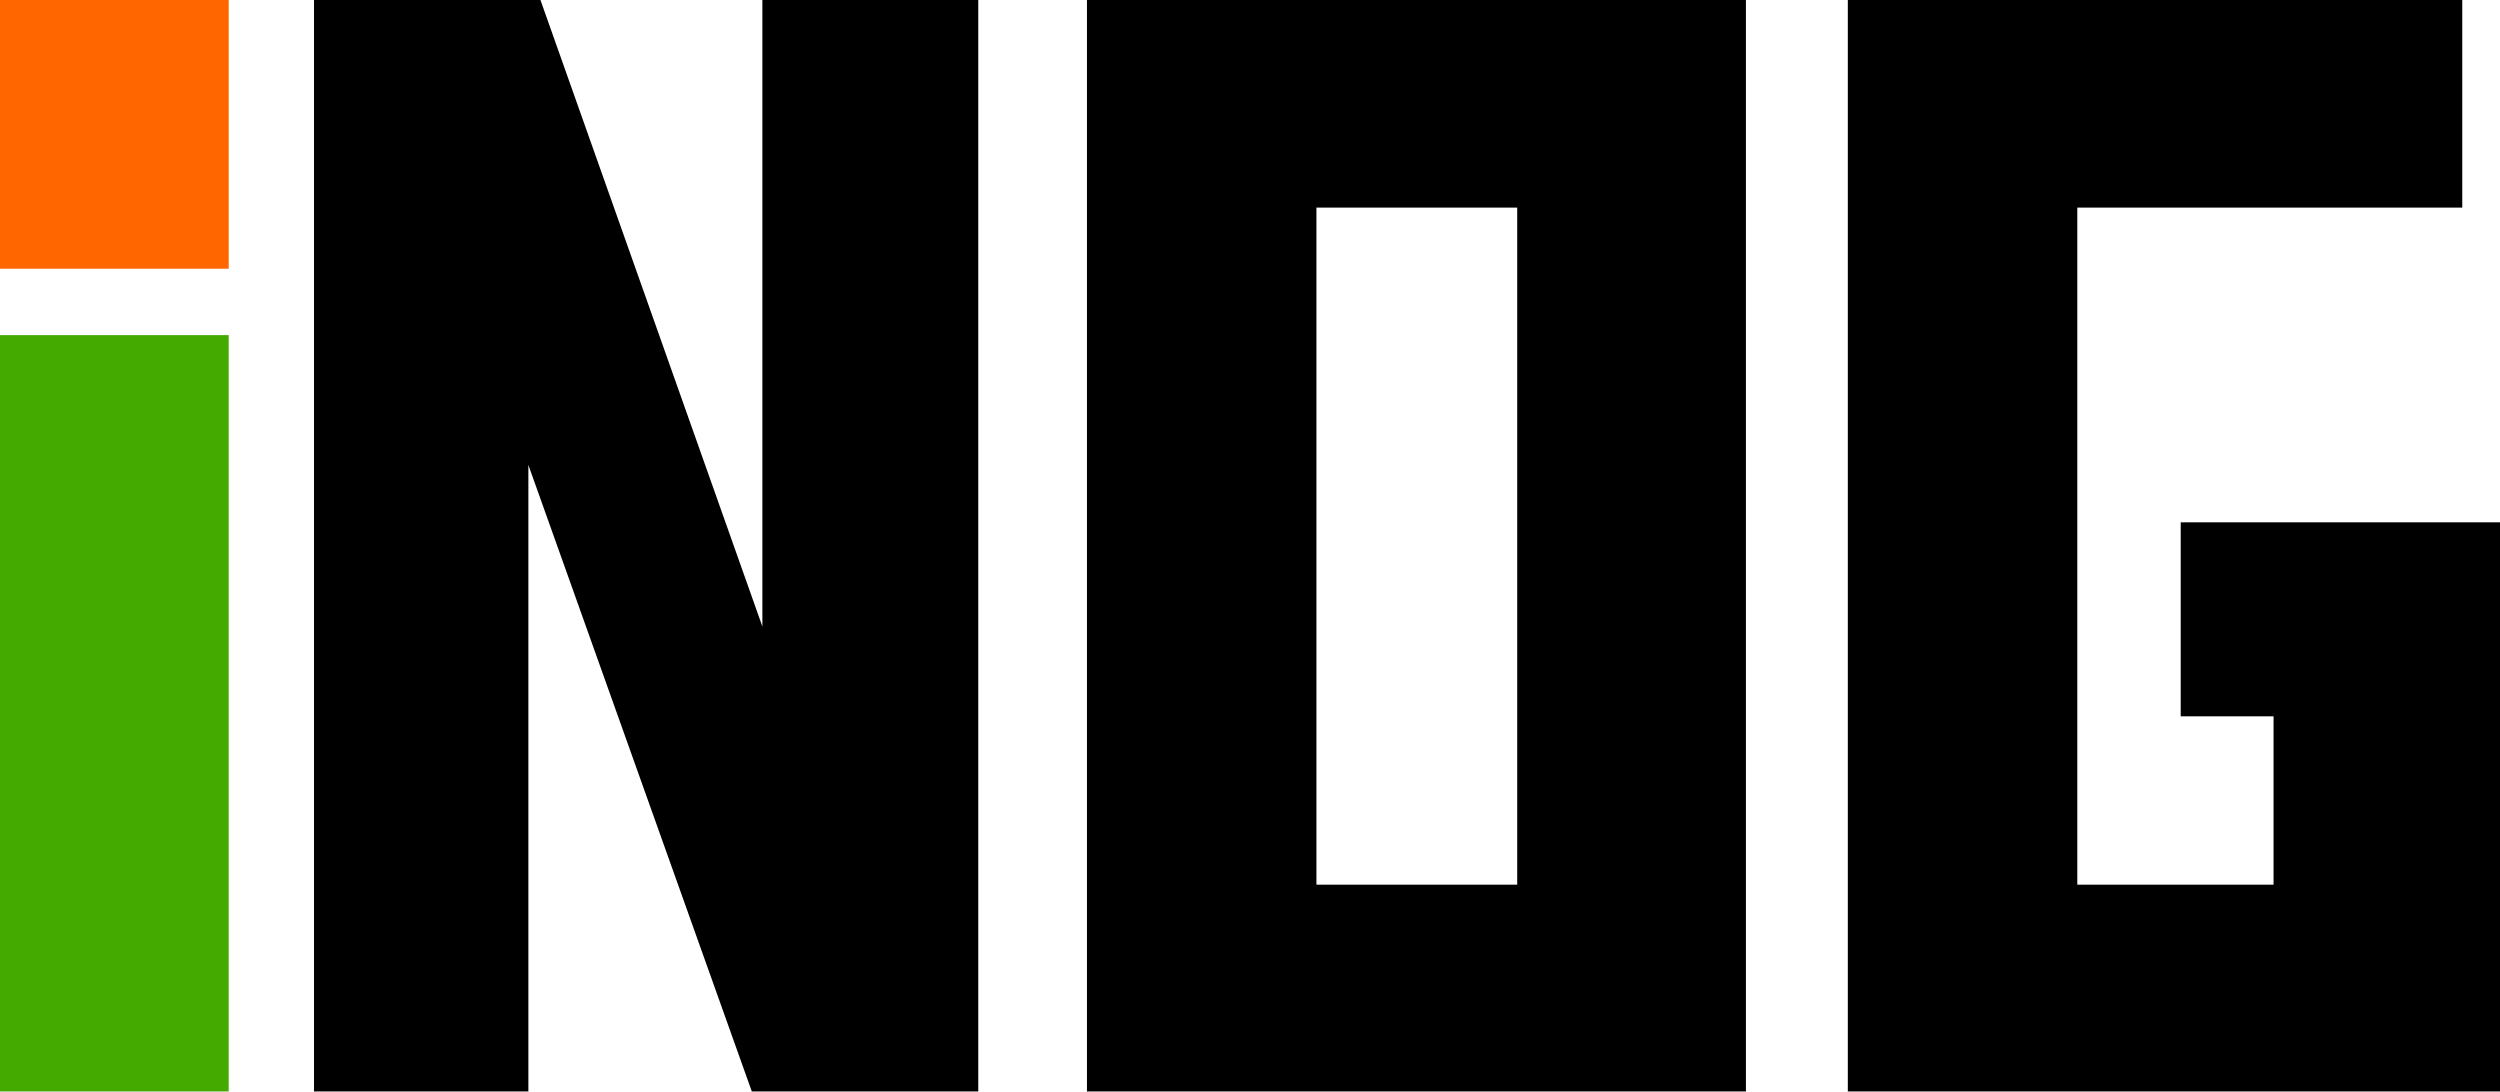
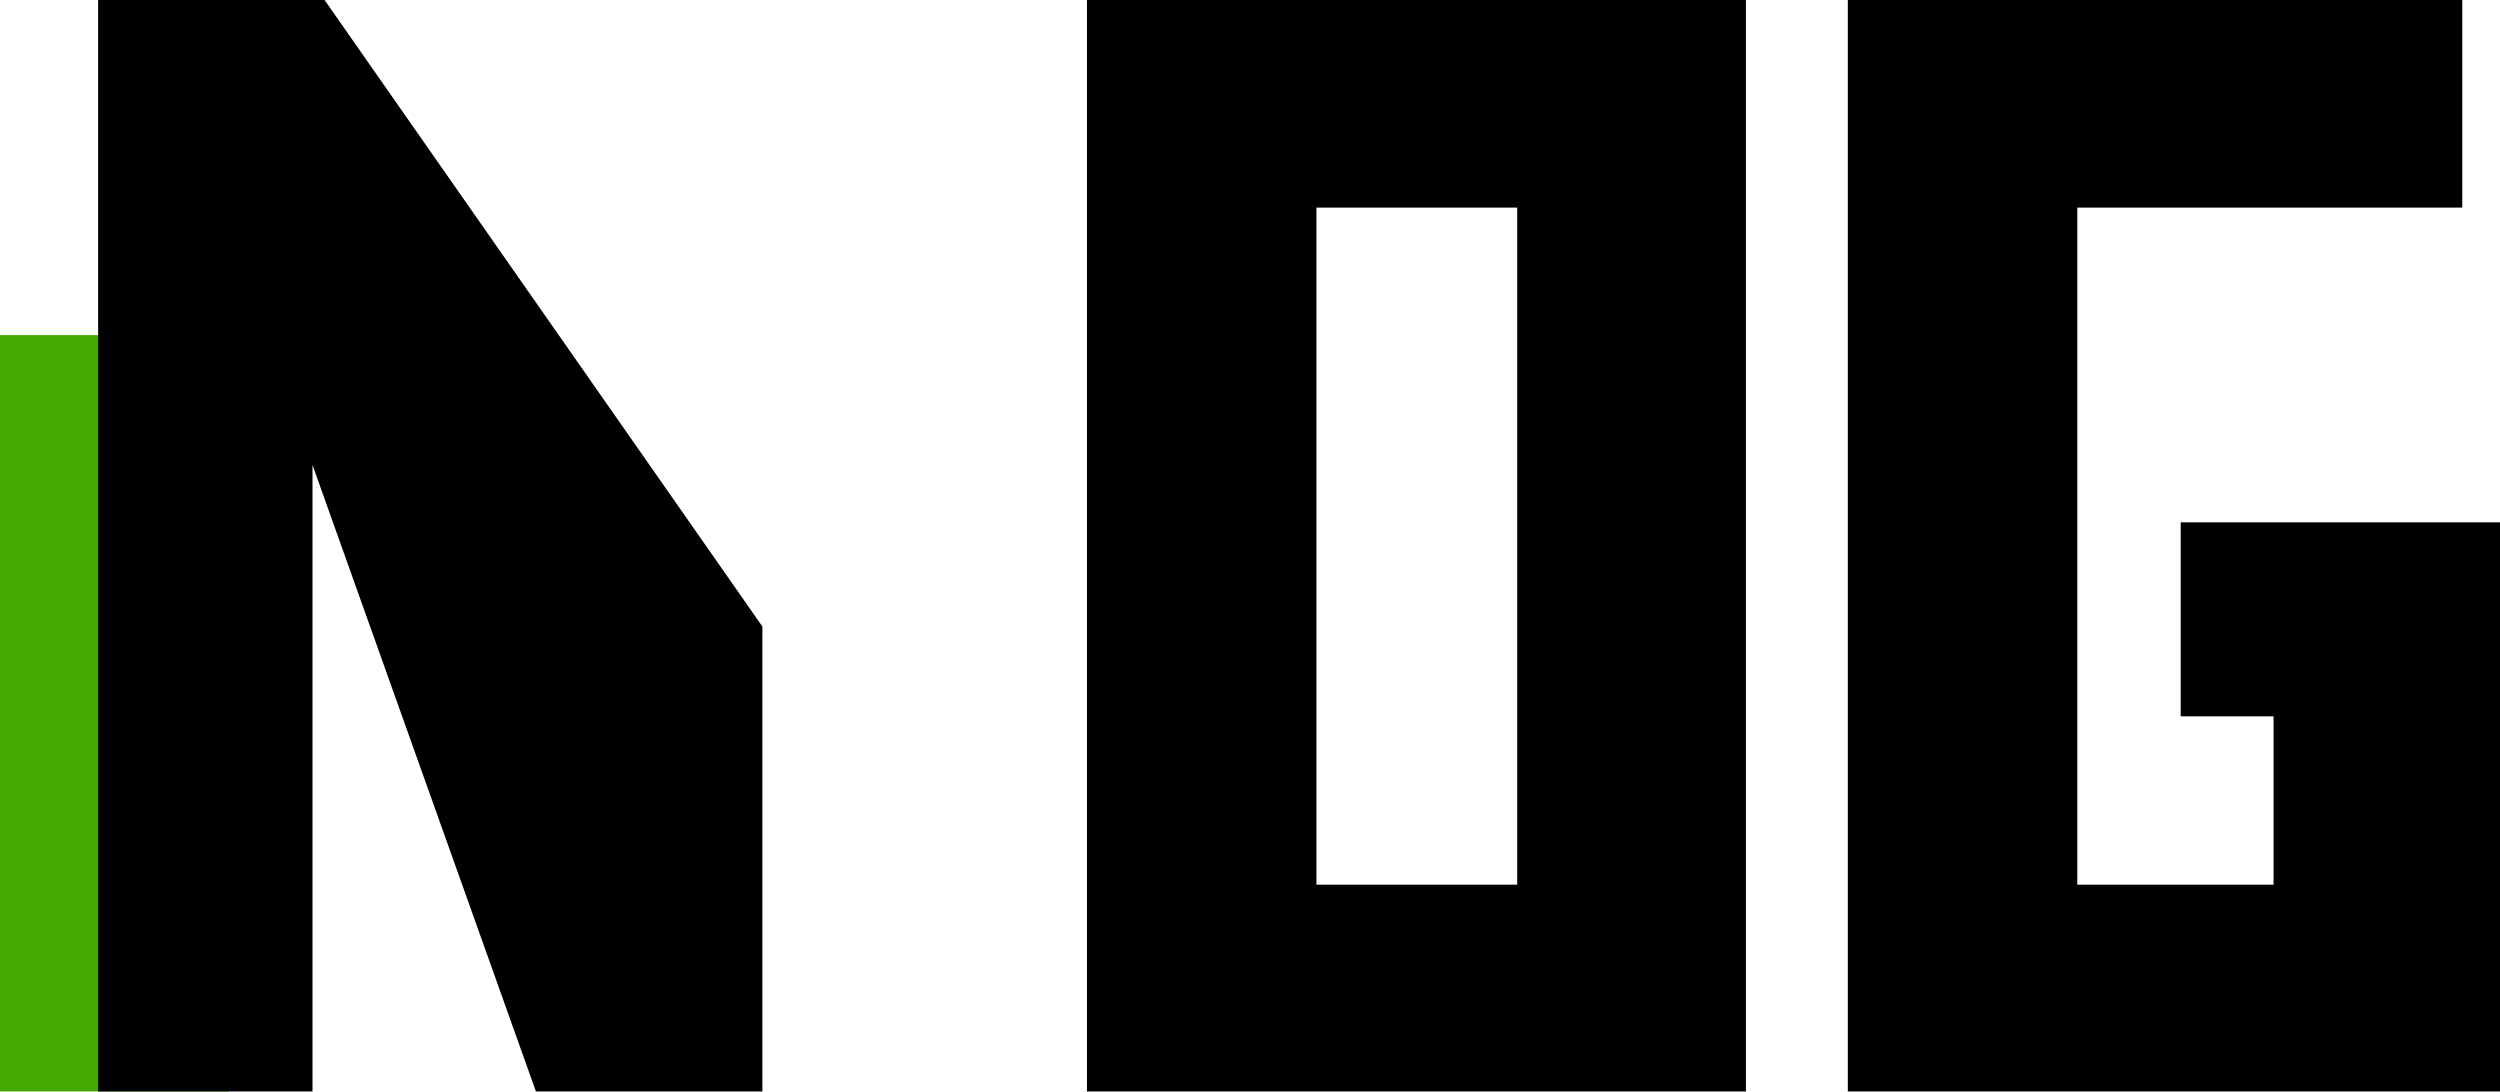
<svg xmlns="http://www.w3.org/2000/svg" height="35.868mm" viewBox="0 0 291.094 127.09" width="82.153mm">
  <g transform="translate(-155.917 -321.201)">
    <path d="m182.548 360.225v88.066h-26.631v-88.066z" fill="#4a0" />
-     <path d="m182.548 321.201v31.289h-26.631v-31.289z" fill="#f60" />
-     <path d="m244.687 394.15v-72.949h25.137v127.09h-26.367l-26.016-72.949v72.949h-24.961v-127.09h26.367z" />
+     <path d="m244.687 394.15v-72.949v127.09h-26.367l-26.016-72.949v72.949h-24.961v-127.09h26.367z" />
    <path d="m282.48 321.201h76.729v127.09h-76.729zm26.719 103.008h23.379v-78.838h-23.379z" />
    <path d="m420.644 424.209v-19.6h-10.811v-22.588h37.178v66.27h-75.938v-127.09h71.543v24.17h-44.824v78.838z" />
  </g>
</svg>